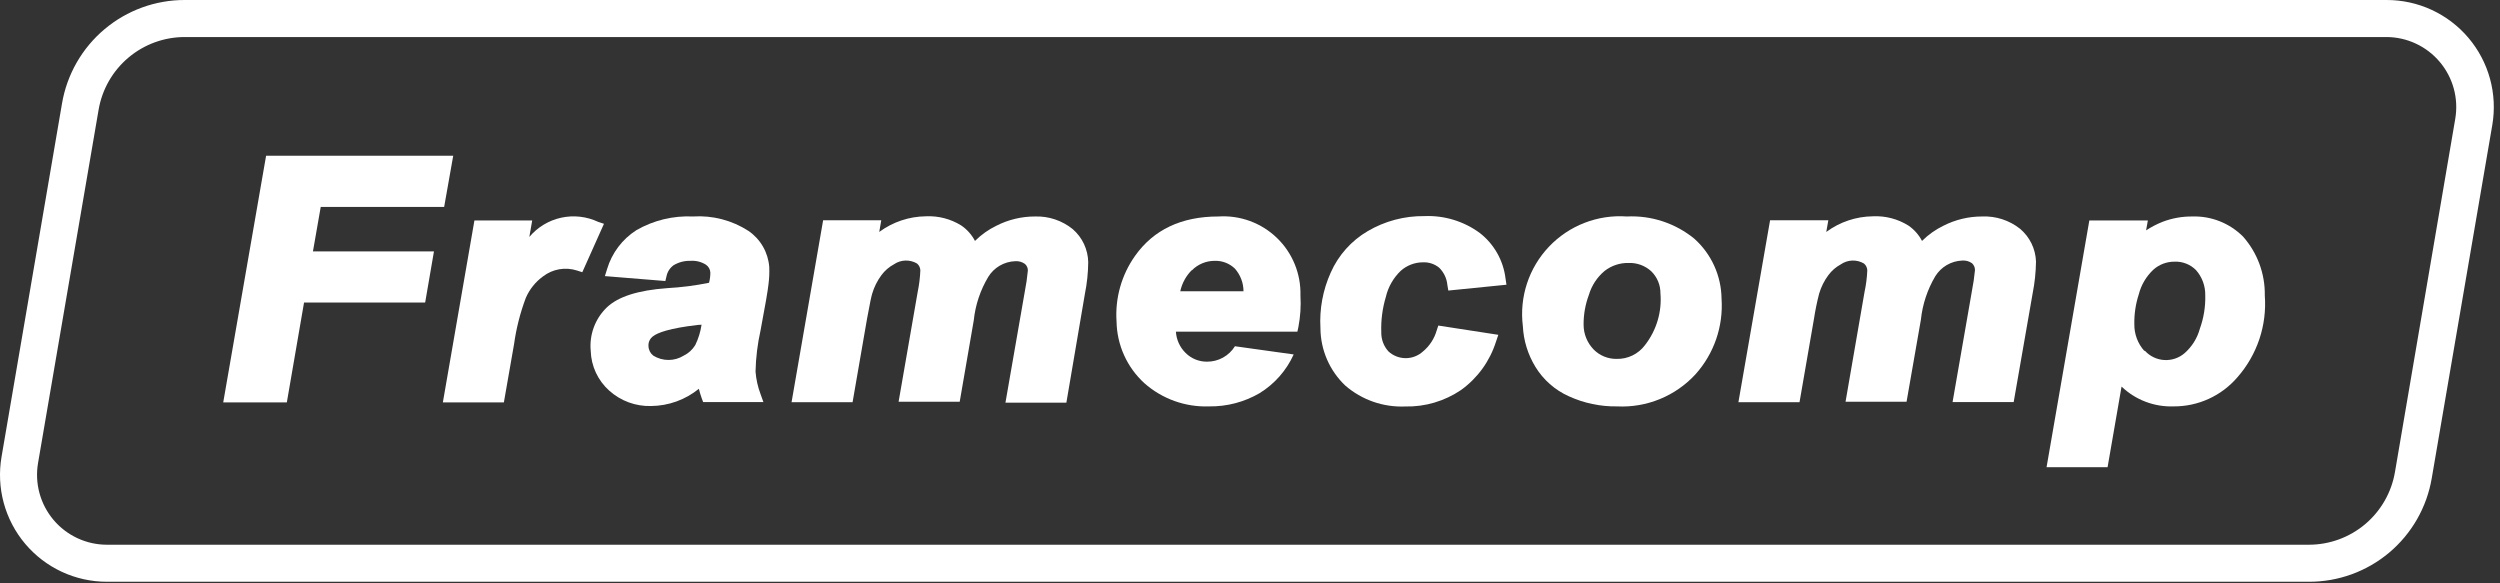
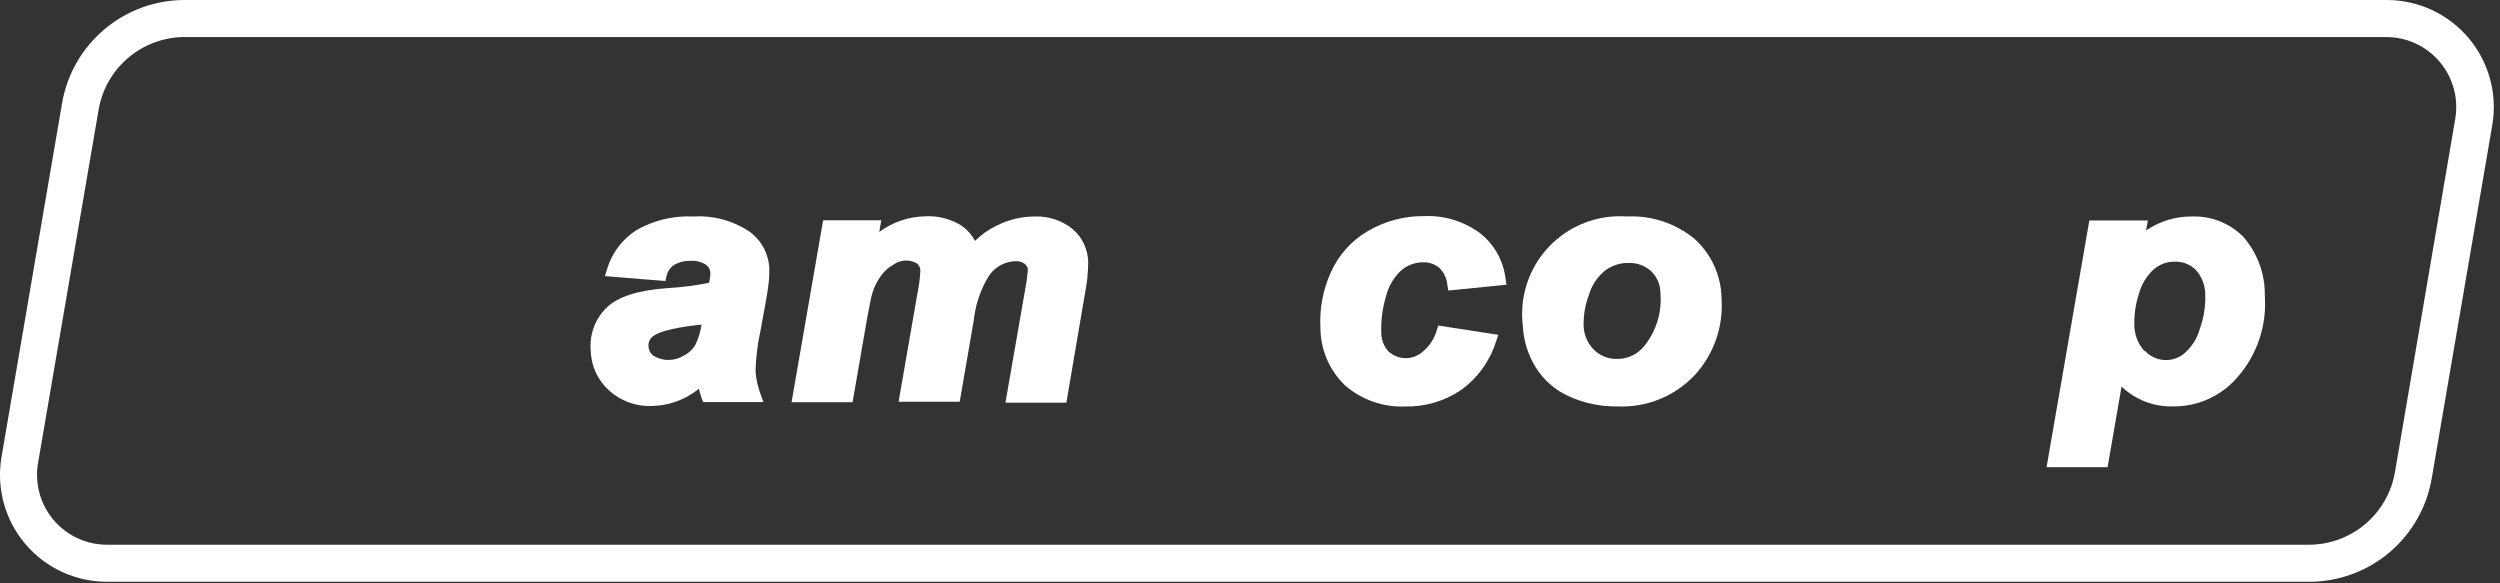
<svg xmlns="http://www.w3.org/2000/svg" width="270" height="63" viewBox="0 0 270 63" fill="none">
  <rect x="0" y="0" width="270" height="63" fill="#333333" stroke="none" />
-   <path d="M34.638 22.35H47.968L48.948 16.82H28.738L24.108 43.46H30.978L32.838 32.67H45.918L46.868 27.15H33.798L34.638 22.35Z" fill="white" />
-   <path d="M64.598 23.96C63.353 23.375 61.949 23.217 60.606 23.512C59.262 23.807 58.053 24.537 57.168 25.59L57.478 23.81H51.238L47.828 43.46H54.418L55.518 37.17C55.755 35.462 56.181 33.785 56.788 32.17C57.188 31.244 57.831 30.442 58.648 29.85C59.164 29.454 59.768 29.189 60.41 29.079C61.051 28.97 61.709 29.018 62.328 29.22L62.888 29.4L65.228 24.17L64.598 23.96Z" fill="white" />
  <path d="M80.838 24.94C79.057 23.789 76.953 23.242 74.838 23.38C72.701 23.279 70.581 23.793 68.728 24.86C67.207 25.833 66.085 27.32 65.568 29.05L65.328 29.82L71.858 30.35L71.988 29.81C72.088 29.337 72.363 28.919 72.758 28.64C73.304 28.315 73.932 28.152 74.568 28.17C75.15 28.128 75.732 28.271 76.228 28.58C76.37 28.674 76.489 28.799 76.574 28.947C76.659 29.094 76.708 29.26 76.718 29.43C76.72 29.805 76.673 30.178 76.578 30.54C75.087 30.842 73.576 31.036 72.058 31.12C68.908 31.35 66.768 32.03 65.538 33.2C64.913 33.802 64.432 34.538 64.131 35.351C63.829 36.165 63.716 37.036 63.798 37.9C63.823 38.713 64.013 39.513 64.357 40.251C64.701 40.988 65.191 41.648 65.798 42.19C67.036 43.303 68.654 43.897 70.318 43.85C72.199 43.833 74.018 43.177 75.478 41.99C75.558 42.33 75.668 42.67 75.778 42.99L75.938 43.42H82.448L82.138 42.56C81.843 41.78 81.661 40.962 81.598 40.13C81.631 38.636 81.812 37.149 82.138 35.69C82.648 32.99 82.928 31.37 82.998 30.69C83.078 30.07 83.105 29.445 83.078 28.82C83.018 28.047 82.785 27.297 82.398 26.626C82.01 25.954 81.477 25.378 80.838 24.94V24.94ZM75.768 35.07C75.656 35.834 75.427 36.576 75.088 37.27C74.789 37.762 74.355 38.158 73.838 38.41C73.345 38.715 72.777 38.876 72.198 38.876C71.618 38.876 71.05 38.715 70.558 38.41C70.403 38.291 70.277 38.14 70.187 37.967C70.098 37.795 70.046 37.605 70.038 37.41C70.016 37.193 70.053 36.974 70.147 36.776C70.24 36.579 70.386 36.411 70.568 36.29C71.038 35.94 72.258 35.45 75.398 35.09L75.768 35.07Z" fill="white" />
  <path d="M111.788 23.38C110.335 23.377 108.902 23.72 107.608 24.38C106.752 24.795 105.972 25.35 105.298 26.02C104.951 25.355 104.446 24.785 103.828 24.36C102.685 23.646 101.353 23.298 100.008 23.36C98.189 23.378 96.421 23.97 94.958 25.05L95.178 23.79H88.898L85.488 43.44H92.078L93.638 34.44C93.958 32.66 94.118 31.97 94.198 31.71C94.411 30.99 94.75 30.313 95.198 29.71C95.555 29.231 96.012 28.835 96.538 28.55C96.902 28.298 97.331 28.155 97.775 28.139C98.218 28.123 98.656 28.235 99.038 28.46C99.145 28.55 99.233 28.661 99.295 28.787C99.357 28.913 99.392 29.05 99.398 29.19C99.366 29.98 99.269 30.766 99.108 31.54L97.048 43.39H103.648L105.168 34.59C105.341 32.935 105.873 31.338 106.728 29.91C107.034 29.41 107.458 28.993 107.964 28.696C108.47 28.4 109.042 28.233 109.628 28.21C110.004 28.178 110.38 28.281 110.688 28.5C110.793 28.59 110.876 28.702 110.932 28.828C110.987 28.955 111.013 29.092 111.008 29.23C110.936 29.988 110.826 30.743 110.678 31.49L108.588 43.49H115.168L117.168 31.74C117.397 30.611 117.518 29.462 117.528 28.31C117.514 27.63 117.357 26.961 117.068 26.346C116.779 25.731 116.363 25.184 115.848 24.74C114.701 23.815 113.26 23.332 111.788 23.38V23.38Z" fill="white" />
  <path d="M151.278 29.25C151.936 28.662 152.786 28.335 153.668 28.33C154.306 28.3 154.933 28.506 155.428 28.91C155.939 29.41 156.255 30.077 156.318 30.79L156.418 31.38L162.698 30.75L162.598 30.09C162.484 29.128 162.181 28.197 161.705 27.353C161.23 26.508 160.592 25.766 159.828 25.17C158.095 23.892 155.978 23.247 153.828 23.34C151.681 23.313 149.569 23.873 147.718 24.96C145.947 25.996 144.547 27.563 143.718 29.44C142.87 31.322 142.489 33.38 142.608 35.44C142.613 36.601 142.854 37.748 143.314 38.814C143.775 39.879 144.446 40.841 145.288 41.64C147.077 43.19 149.392 43.999 151.758 43.9C153.912 43.949 156.027 43.323 157.808 42.11C159.588 40.822 160.906 38.995 161.568 36.9L161.818 36.16L155.338 35.16L155.168 35.67C154.916 36.567 154.396 37.367 153.678 37.96C153.169 38.424 152.506 38.681 151.818 38.681C151.129 38.681 150.466 38.424 149.958 37.96C149.441 37.392 149.162 36.648 149.178 35.88C149.134 34.595 149.3 33.312 149.668 32.08C149.919 31.001 150.478 30.017 151.278 29.25V29.25Z" fill="white" />
  <path d="M182.988 25.78C180.939 24.105 178.341 23.25 175.698 23.38C174.141 23.269 172.579 23.504 171.125 24.069C169.67 24.634 168.359 25.514 167.285 26.646C166.211 27.778 165.401 29.134 164.914 30.617C164.427 32.099 164.275 33.672 164.468 35.22C164.544 36.773 165.008 38.282 165.818 39.61C166.67 41.009 167.924 42.117 169.418 42.79C171.054 43.541 172.837 43.917 174.638 43.89C176.217 43.97 177.794 43.701 179.258 43.103C180.722 42.505 182.036 41.593 183.108 40.43C184.1 39.326 184.861 38.034 185.346 36.631C185.83 35.227 186.028 33.741 185.928 32.26C185.914 31.035 185.645 29.826 185.139 28.711C184.633 27.595 183.9 26.597 182.988 25.78V25.78ZM171.598 31.85C171.896 30.838 172.488 29.937 173.298 29.26C174.039 28.682 174.958 28.378 175.898 28.4C176.793 28.368 177.665 28.688 178.328 29.29C178.647 29.6 178.901 29.972 179.073 30.383C179.245 30.793 179.331 31.235 179.328 31.68C179.495 33.682 178.902 35.675 177.668 37.26C177.315 37.737 176.853 38.122 176.321 38.383C175.788 38.644 175.201 38.774 174.608 38.76C174.148 38.769 173.692 38.684 173.266 38.513C172.84 38.341 172.453 38.085 172.128 37.76C171.421 37.039 171.026 36.069 171.028 35.06C171.021 33.964 171.214 32.876 171.598 31.85V31.85Z" fill="white" />
-   <path d="M214.068 23.38C212.615 23.377 211.182 23.72 209.888 24.38C209.032 24.795 208.252 25.35 207.578 26.02C207.231 25.355 206.726 24.785 206.108 24.36C204.965 23.646 203.633 23.298 202.288 23.36C200.468 23.377 198.701 23.968 197.238 25.05L197.458 23.79H191.168L187.748 43.44H194.348L195.908 34.44C196.049 33.521 196.235 32.61 196.468 31.71C196.681 30.99 197.02 30.313 197.468 29.71C197.825 29.231 198.282 28.835 198.808 28.55C199.172 28.298 199.601 28.155 200.045 28.139C200.488 28.123 200.926 28.235 201.308 28.46C201.416 28.55 201.503 28.661 201.565 28.787C201.627 28.913 201.662 29.05 201.668 29.19C201.635 29.98 201.535 30.767 201.368 31.54L199.318 43.39H205.908L207.458 34.52C207.631 32.867 208.16 31.27 209.008 29.84C209.316 29.34 209.743 28.923 210.25 28.626C210.758 28.33 211.33 28.163 211.918 28.14C212.294 28.11 212.669 28.213 212.978 28.43C213.078 28.523 213.158 28.636 213.214 28.762C213.269 28.887 213.297 29.023 213.298 29.16C213.227 29.919 213.117 30.673 212.968 31.42L210.878 43.42H217.478L219.528 31.67C219.752 30.54 219.873 29.392 219.888 28.24C219.864 27.564 219.698 26.901 219.402 26.293C219.105 25.685 218.685 25.146 218.168 24.71C217.005 23.788 215.55 23.316 214.068 23.38V23.38Z" fill="white" />
  <path d="M244.598 31.91C244.638 29.575 243.803 27.31 242.258 25.56C241.539 24.839 240.681 24.273 239.734 23.898C238.788 23.523 237.775 23.347 236.758 23.38C235.661 23.37 234.572 23.567 233.548 23.96C232.928 24.207 232.336 24.515 231.778 24.88L231.968 23.81H225.648L221.028 50.46H227.618L229.128 41.75C229.874 42.464 230.756 43.021 231.721 43.388C232.687 43.756 233.715 43.926 234.748 43.89C236.053 43.898 237.344 43.623 238.532 43.082C239.72 42.542 240.776 41.749 241.628 40.76C242.689 39.558 243.498 38.156 244.009 36.636C244.519 35.116 244.719 33.509 244.598 31.91ZM231.598 37.91C230.879 37.113 230.49 36.073 230.508 35C230.489 33.911 230.651 32.826 230.988 31.79C231.25 30.768 231.798 29.842 232.568 29.12C233.198 28.559 234.014 28.253 234.858 28.26C235.285 28.243 235.711 28.315 236.108 28.472C236.506 28.629 236.867 28.866 237.168 29.17C237.832 29.922 238.189 30.897 238.168 31.9C238.2 33.122 238.003 34.34 237.588 35.49C237.309 36.516 236.736 37.438 235.938 38.14C235.326 38.668 234.532 38.934 233.725 38.882C232.919 38.83 232.166 38.463 231.628 37.86L231.598 37.91Z" fill="white" />
-   <path d="M133.418 37.4H133.368C133.051 37.91 132.609 38.331 132.084 38.621C131.559 38.912 130.968 39.063 130.368 39.06C129.938 39.066 129.511 38.985 129.113 38.824C128.715 38.663 128.352 38.423 128.048 38.12C127.424 37.51 127.05 36.691 126.998 35.82H140.118L140.228 35.31C140.443 34.19 140.517 33.048 140.448 31.91C140.479 30.753 140.269 29.602 139.831 28.531C139.392 27.459 138.735 26.491 137.901 25.689C137.067 24.886 136.075 24.266 134.988 23.868C133.901 23.471 132.743 23.305 131.588 23.38C127.588 23.38 124.588 24.81 122.588 27.63C121.121 29.699 120.415 32.21 120.588 34.74C120.61 35.993 120.888 37.227 121.404 38.369C121.92 39.511 122.663 40.535 123.588 41.38C125.512 43.085 128.018 43.984 130.588 43.89C132.501 43.918 134.385 43.424 136.038 42.46C137.654 41.466 138.936 40.01 139.718 38.28L133.418 37.4ZM128.718 29.2C129.038 28.875 129.419 28.617 129.84 28.44C130.26 28.264 130.712 28.172 131.168 28.17C131.572 28.154 131.975 28.221 132.354 28.365C132.732 28.509 133.077 28.729 133.368 29.01C133.966 29.686 134.297 30.557 134.298 31.46H127.468C127.655 30.592 128.089 29.797 128.718 29.17V29.2Z" fill="white" />
  <path d="M249.338 62.83H11.548C9.866 62.831 8.204 62.465 6.678 61.756C5.153 61.047 3.801 60.014 2.717 58.728C1.633 57.442 0.843 55.934 0.402 54.311C-0.038 52.688 -0.118 50.988 0.168 49.33L6.698 11.17C7.232 8.04 8.858 5.2 11.288 3.155C13.717 1.111 16.792 -0.007 19.968 3.70122e-05H257.748C259.432 -0.003 261.097 0.361 262.625 1.068C264.154 1.776 265.51 2.808 266.597 4.094C267.685 5.38 268.479 6.888 268.923 8.513C269.367 10.137 269.45 11.84 269.168 13.5L262.628 51.65C262.097 54.786 260.469 57.632 258.035 59.68C255.601 61.727 252.519 62.844 249.338 62.83V62.83ZM19.968 4C17.736 3.997 15.575 4.785 13.869 6.224C12.162 7.663 11.021 9.66 10.648 11.86L4.108 50.01C3.923 51.093 3.977 52.203 4.265 53.264C4.554 54.324 5.071 55.308 5.779 56.148C6.488 56.988 7.371 57.663 8.367 58.126C9.363 58.59 10.449 58.83 11.548 58.83H249.338C251.57 58.835 253.732 58.048 255.439 56.609C257.145 55.169 258.286 53.171 258.658 50.97L265.168 12.83C265.352 11.746 265.298 10.636 265.01 9.575C264.721 8.514 264.205 7.529 263.496 6.689C262.788 5.848 261.905 5.172 260.909 4.708C259.912 4.243 258.827 4.002 257.728 4H19.968Z" fill="white" />
</svg>